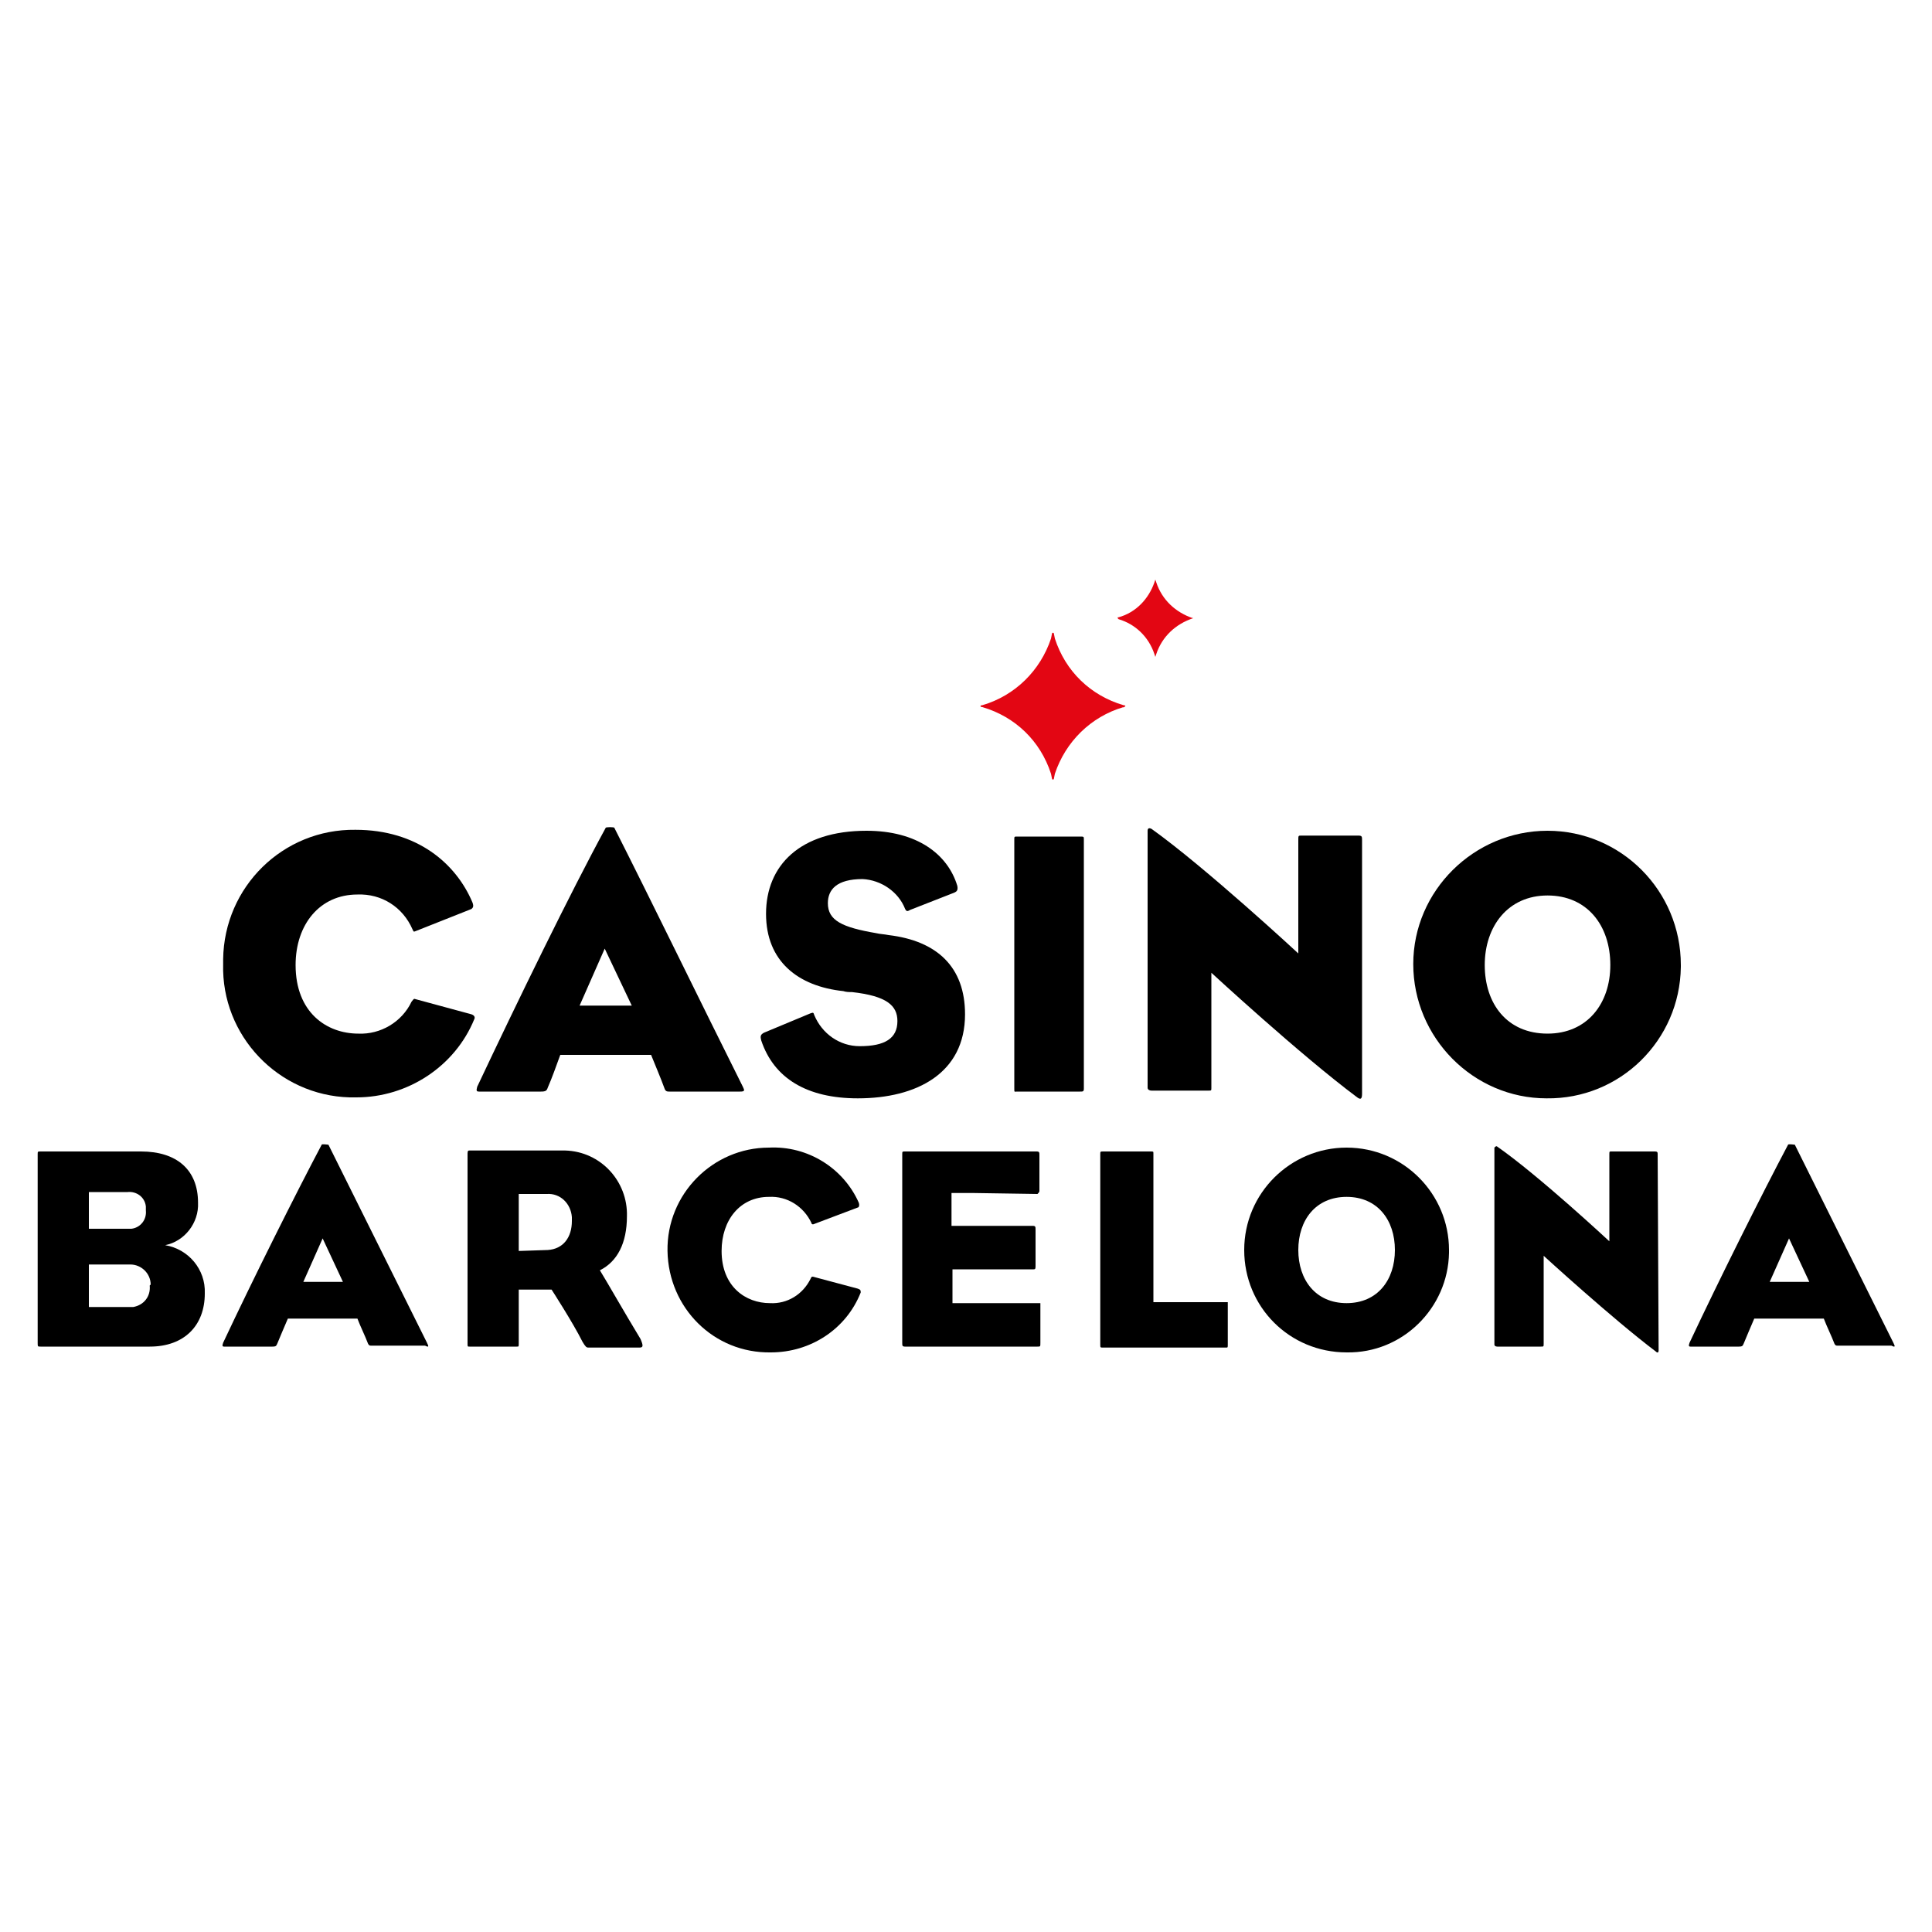
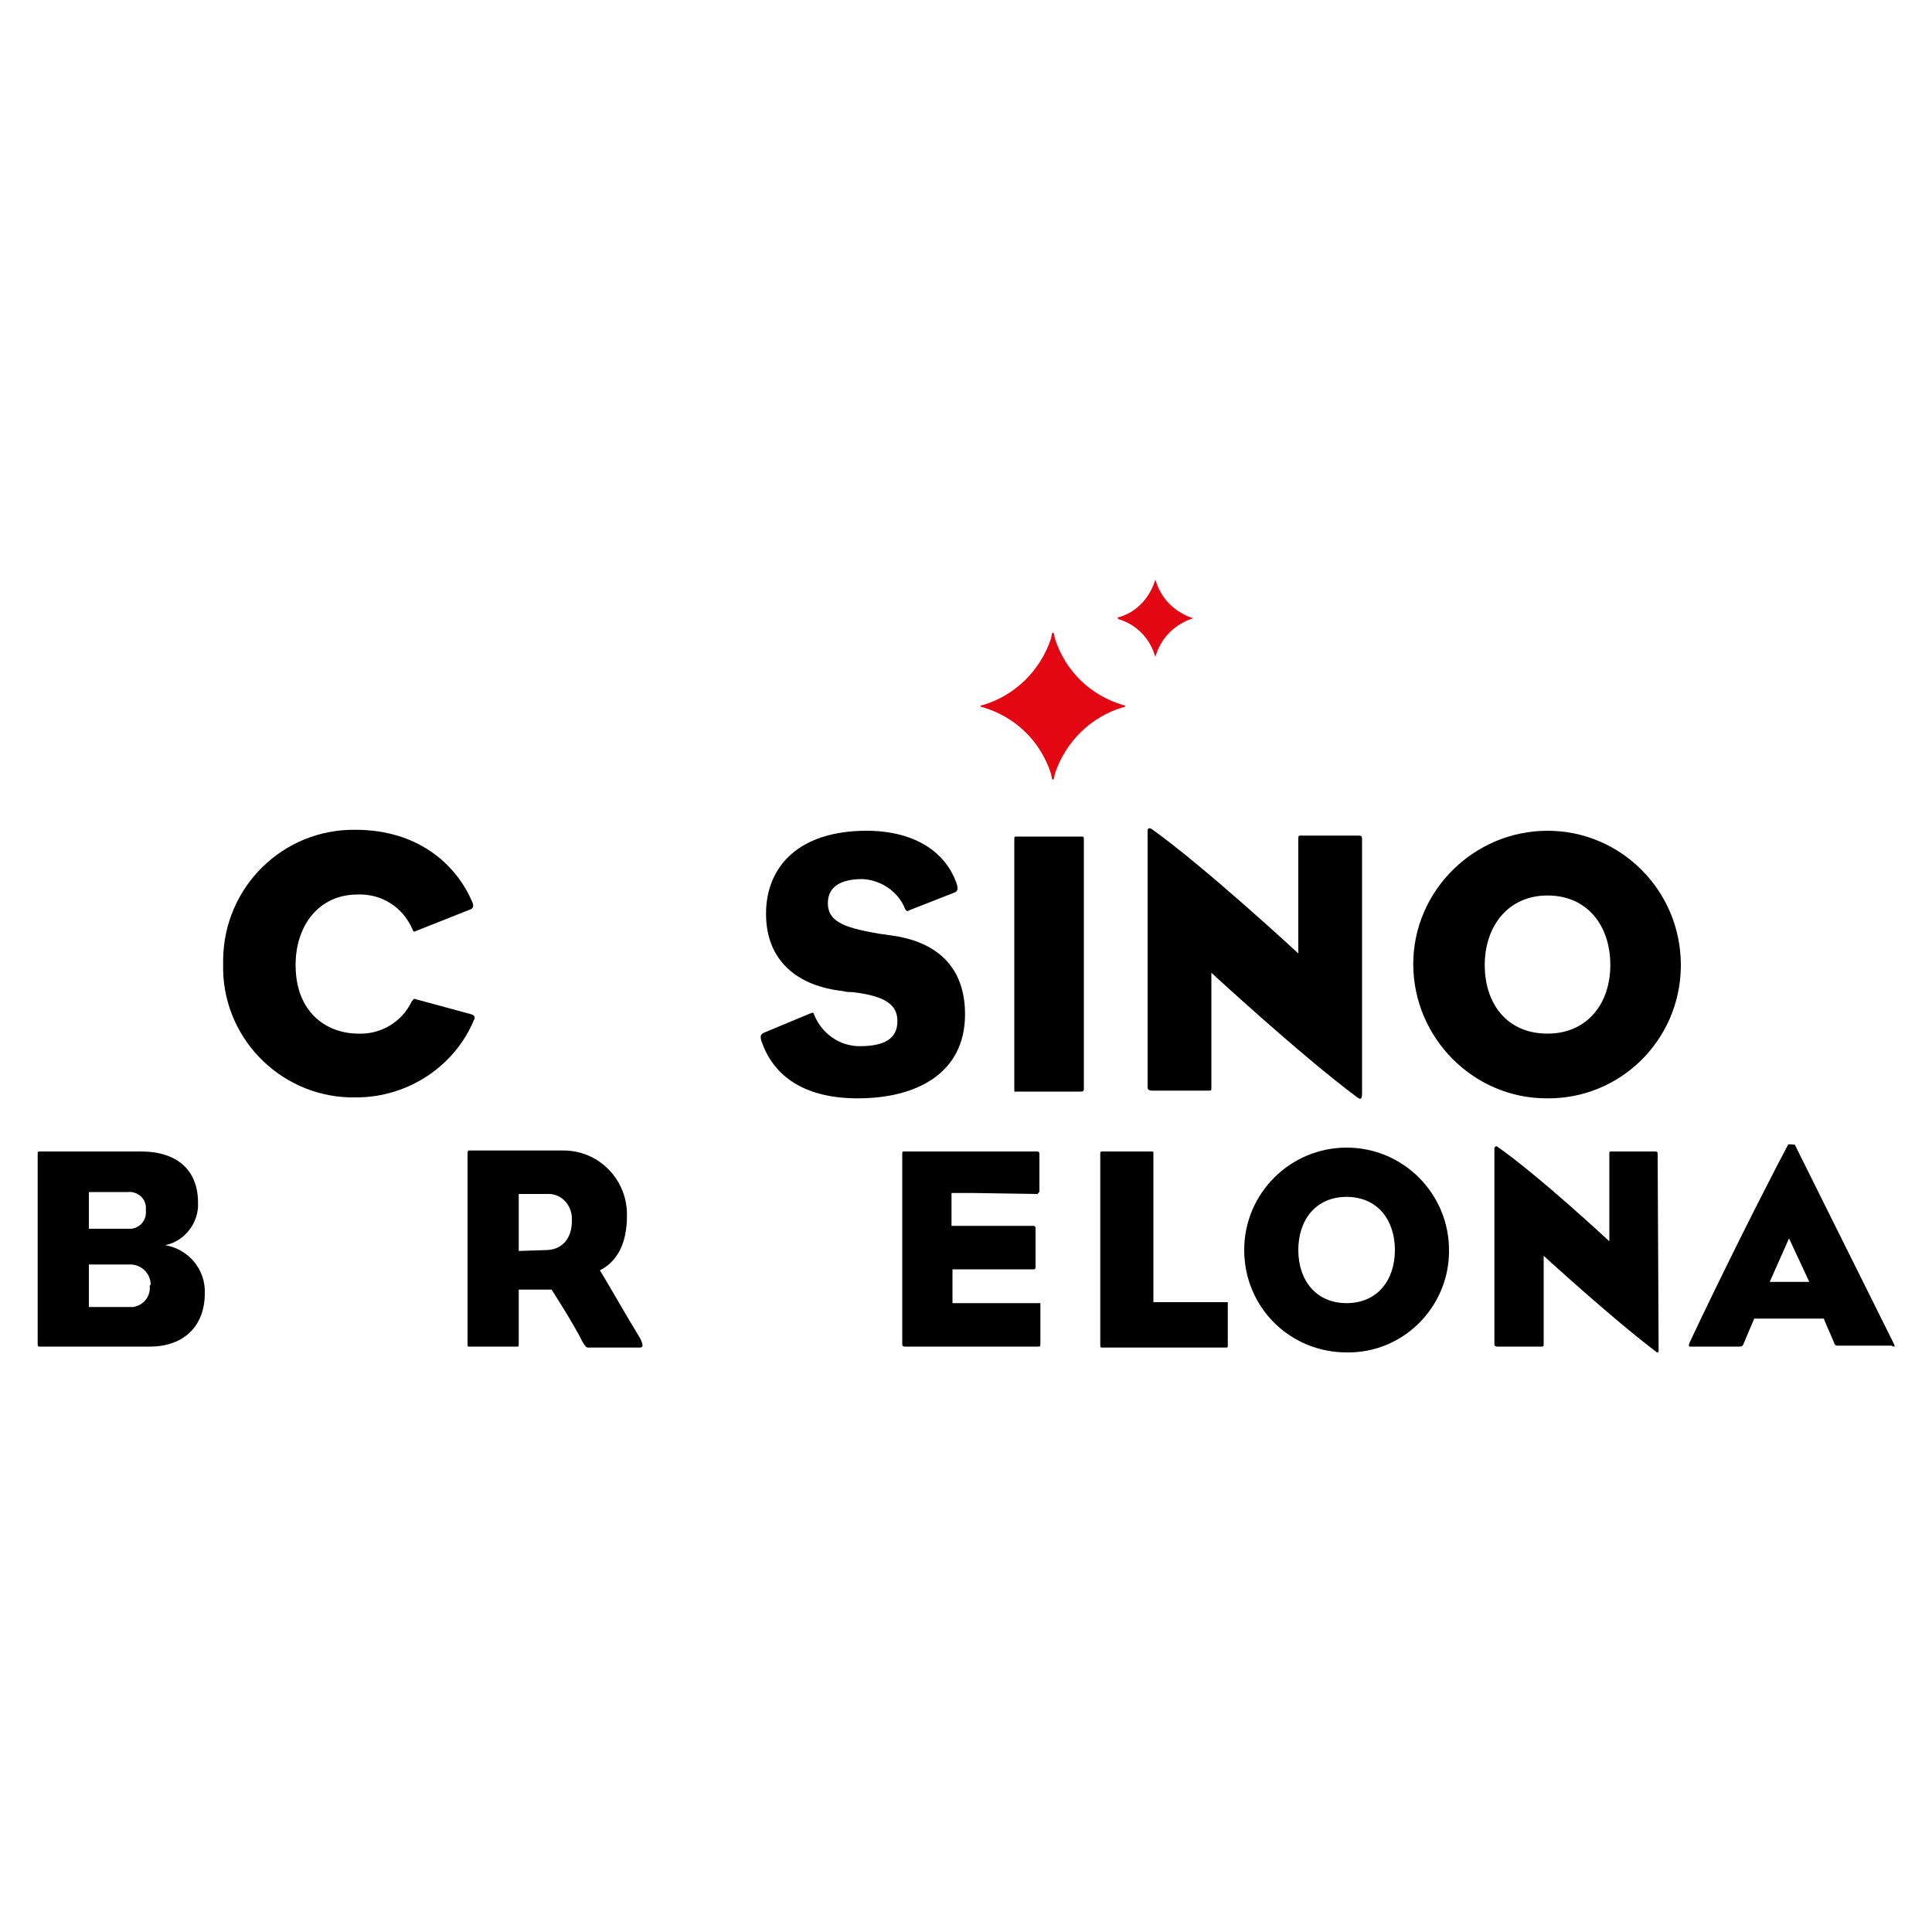
<svg xmlns="http://www.w3.org/2000/svg" id="Logo" x="0px" y="0px" viewBox="0 0 200 200" style="enable-background:new 0 0 200 200;" xml:space="preserve">
  <style type="text/css">	.st0{fill:#E30613;}</style>
  <g>
    <path id="path2" d="M42.6,103.7c-1,2.1-3.2,3.4-5.5,3.3c-3.3,0-6.5-2.2-6.5-7.1c0-4.2,2.5-7.3,6.4-7.3c2.5-0.1,4.7,1.3,5.7,3.6  c0.1,0.2,0.1,0.3,0.3,0.2l5.8-2.3c0.1-0.1,0.3-0.2,0.1-0.7c-1.7-4-5.7-7.5-12.1-7.5c-7.5-0.1-13.6,5.9-13.7,13.4c0,0.2,0,0.3,0,0.5  c-0.2,7.4,5.7,13.6,13.1,13.8c0.2,0,0.5,0,0.7,0c5.3,0,10.2-3.2,12.2-8.1c0.1-0.2,0-0.4-0.3-0.5l-5.9-1.6  C42.8,103.4,42.7,103.6,42.6,103.7L42.6,103.7z" />
-     <path id="path4" d="M76.9,112.5c-4.3-8.6-9.6-19.5-13.3-26.8c0-0.1-0.9-0.1-0.9,0c-3.6,6.6-9.2,18.1-13.3,26.8  c-0.1,0.4-0.1,0.5,0.2,0.5H56c0.5,0,0.6-0.1,0.7-0.4c0.4-0.9,0.9-2.3,1.3-3.4h9.4c0.4,1,1,2.4,1.4,3.5c0.1,0.3,0.3,0.3,0.5,0.3h7.3  C77.1,113,77.1,112.9,76.9,112.5L76.9,112.5z M65.4,104.1H60l2.6-5.9L65.4,104.1z" />
    <path id="path6" d="M78.8,107.7c1.3,3.9,4.7,6,10,6c6.1,0,11.1-2.6,11.1-8.7c0-4.9-2.9-7.6-7.9-8.2c-0.5-0.1-0.9-0.1-1.3-0.2  c-3.5-0.6-5-1.3-5-3.1c0-1.4,0.9-2.5,3.6-2.5c1.9,0.1,3.7,1.3,4.4,3.1c0.1,0.2,0.2,0.3,0.5,0.1l4.6-1.8c0.2-0.1,0.4-0.2,0.3-0.7  c-1-3.3-4.2-5.7-9.4-5.7c-6.9,0-10.4,3.6-10.4,8.6c0,4.9,3.3,7.5,8,8c0.3,0.1,0.6,0.1,0.9,0.1c3.6,0.4,4.7,1.4,4.7,3  c0,1.8-1.3,2.6-3.9,2.6c-2.1,0-3.9-1.3-4.7-3.2c-0.1-0.3-0.1-0.3-0.4-0.2l-4.8,2C78.7,107.1,78.7,107.3,78.8,107.7L78.8,107.7z" />
    <path id="path8" d="M112.2,86.9c0-0.3,0-0.3-0.4-0.3h-6.5c-0.3,0-0.3,0-0.3,0.3v25.8c0,0.4,0,0.3,0.3,0.3h6.5c0.3,0,0.4,0,0.4-0.3  V86.9z" />
    <path id="path10" d="M141,87.6V87c0-0.4,0-0.5-0.4-0.5h-5.9c-0.3,0-0.3,0-0.3,0.5v11.7c0,0-9.6-8.9-15.2-12.9  c-0.2-0.1-0.4-0.1-0.4,0.2v26.6c0,0.2,0.2,0.3,0.4,0.3h5.9c0.3,0,0.3,0,0.3-0.3v-11.9c0,0,9.2,8.5,15.1,12.9  c0.4,0.3,0.5,0.1,0.5-0.4L141,87.6L141,87.6z" />
    <path id="path12" d="M174,99.9c0-7.7-6.2-13.9-13.8-13.9s-13.9,6.2-13.9,13.8s6.2,13.9,13.8,13.9c0,0,0,0,0,0  c7.6,0.1,13.8-6,13.9-13.6C174,100,174,99.9,174,99.9z M166.7,99.9c0,4-2.4,7.1-6.5,7.1c-4.2,0-6.5-3.1-6.5-7.1  c0-4,2.4-7.2,6.5-7.2C164.3,92.7,166.7,95.8,166.7,99.9z" />
    <path id="path14" d="M20.5,124.5c0-3.4-2.2-5.3-5.9-5.3H4.2c-0.3,0-0.3,0-0.3,0.3V139c0,0.4,0,0.4,0.3,0.4h11.3  c3.6,0,5.7-2.2,5.7-5.5c0.1-2.5-1.7-4.6-4.1-5C19.1,128.5,20.6,126.6,20.5,124.5L20.5,124.5z M15.1,125.3c0.1,1-0.6,1.8-1.5,1.9  c-0.1,0-0.3,0-0.4,0h-4v-3.8h4c0.9-0.1,1.8,0.5,1.9,1.5C15.1,125,15.1,125.2,15.1,125.3L15.1,125.3z M15.5,133.1  c0.1,1.1-0.6,2-1.7,2.2c-0.1,0-0.2,0-0.4,0H9.2v-4.4h4.3c1.1,0,2.1,0.9,2.1,2.1C15.5,133,15.5,133.1,15.5,133.1L15.5,133.1z" />
-     <path id="path16" d="M44.2,139c-3.3-6.6-7.4-14.9-10.2-20.5c0,0-0.7-0.1-0.7,0c-2.7,5.1-7.1,13.9-10.2,20.5  c-0.1,0.3-0.1,0.4,0.1,0.4h5c0.4,0,0.4-0.1,0.5-0.3c0.3-0.7,0.7-1.7,1.1-2.6H37c0.3,0.8,0.8,1.8,1.1,2.6c0.1,0.2,0.2,0.2,0.3,0.2  H44C44.4,139.5,44.4,139.4,44.2,139L44.2,139z M35.5,132.7h-4.1l2-4.5L35.5,132.7z" />
    <path id="path18" d="M66.3,138.6c-1.7-2.8-3.4-5.8-4.2-7.1c1.8-0.9,2.8-2.8,2.8-5.6c0.1-3.6-2.7-6.7-6.4-6.8c-0.2,0-0.5,0-0.7,0  h-9.2c-0.1,0-0.2,0-0.2,0.3v19.7c0,0.3,0,0.3,0.2,0.3h4.9c0.2,0,0.2,0,0.2-0.3v-5.6l3.4,0c0,0,2.2,3.4,3.2,5.4  c0.3,0.5,0.4,0.6,0.6,0.6h5.3C66.6,139.5,66.6,139.3,66.3,138.6L66.3,138.6z M59.2,126.4c0,1.7-0.9,2.9-2.5,3l-3,0.1v-5.9h2.9  c1.4-0.1,2.5,1,2.6,2.4C59.2,126.1,59.2,126.3,59.2,126.4L59.2,126.4z" />
-     <path id="path20" d="M83.9,132.4c-0.8,1.6-2.4,2.6-4.2,2.5c-2.5,0-5-1.7-5-5.4c0-3.2,1.9-5.6,4.9-5.6c1.9-0.1,3.6,1,4.4,2.7  c0,0.1,0.1,0.2,0.3,0.1l4.5-1.7c0.1,0,0.2-0.2,0.1-0.5c-1.6-3.6-5.3-5.9-9.3-5.7c-5.8,0-10.6,4.8-10.5,10.7s4.8,10.6,10.7,10.5  c4.1,0,7.8-2.4,9.3-6.2c0-0.2,0-0.3-0.3-0.4l-4.5-1.2C84,132.1,84,132.2,83.9,132.4L83.9,132.4z" />
    <path id="path22" d="M107.4,123.6c0.1-0.1,0.2-0.2,0.2-0.3v-3.7c0-0.3,0-0.4-0.3-0.4H93.7c-0.3,0-0.3,0-0.3,0.3V139  c0,0.3,0,0.4,0.3,0.4h13.7c0.3,0,0.3,0,0.3-0.4v-4.1h-9.1v-3.5h8.4c0.2,0,0.2-0.1,0.2-0.4v-3.7c0-0.3,0-0.4-0.3-0.4h-8.4v-3.4l0,0  v0l2.3,0L107.4,123.6L107.4,123.6z" />
    <path id="path24" d="M119.4,119.4c0-0.2,0-0.2-0.3-0.2h-4.9c-0.3,0-0.3,0-0.3,0.3v19.7c0,0.3,0,0.3,0.3,0.3h12.7  c0.2,0,0.2,0,0.2-0.3v-4.4h-7.7V119.4z" />
    <path id="path26" d="M150,129.4c0-5.8-4.7-10.6-10.6-10.6c-5.8,0-10.6,4.7-10.6,10.6s4.7,10.6,10.6,10.6l0,0  c5.8,0.1,10.5-4.6,10.6-10.3C150,129.6,150,129.5,150,129.4z M144.4,129.4c0,3.1-1.8,5.5-5,5.5c-3.2,0-5-2.4-5-5.5s1.8-5.5,5-5.5  C142.6,123.9,144.4,126.3,144.4,129.4z" />
    <path id="path28" d="M171.6,119.5c0-0.2,0-0.3-0.3-0.3h-4.5c-0.2,0-0.2,0-0.2,0.3v9c0,0-7.3-6.8-11.6-9.8c-0.1-0.1-0.2,0-0.3,0.1  v20.4c0,0.1,0.1,0.2,0.3,0.2h4.5c0.3,0,0.3,0,0.3-0.3V130c0,0,7.1,6.5,11.6,9.9c0.2,0.2,0.3,0.1,0.3-0.1L171.6,119.5L171.6,119.5z" />
    <path id="path30" d="M196,139c-3.3-6.6-7.4-14.9-10.2-20.5c0,0-0.7-0.1-0.7,0c-2.7,5.1-7.1,13.9-10.2,20.5  c-0.1,0.3-0.1,0.4,0.1,0.4h5c0.4,0,0.4-0.1,0.5-0.3c0.3-0.7,0.7-1.7,1.1-2.6h7.2c0.3,0.8,0.8,1.8,1.1,2.6c0.1,0.2,0.2,0.2,0.3,0.2  h5.6C196.2,139.5,196.2,139.4,196,139z M187.3,132.7h-4.1l2-4.5L187.3,132.7z" />
    <path id="path32" class="st0" d="M116.5,73.1L116.5,73.1c0-0.1-0.2-0.1-0.2-0.1c-3.4-1-6-3.5-7.1-6.9l-0.1-0.5c0,0,0-0.1-0.1-0.1  l0,0c-0.1,0-0.1,0.1-0.1,0.1l-0.1,0.5c-1.1,3.3-3.7,5.9-7.1,6.9c0,0-0.2,0-0.2,0.1l0,0c0,0.1,0.2,0.1,0.2,0.1c3.4,1,6,3.5,7.1,6.9  l0.1,0.5c0,0,0,0.1,0.1,0.1l0,0c0.1,0,0.1-0.1,0.1-0.1l0.1-0.5c1.1-3.3,3.7-5.9,7.1-6.9C116.2,73.3,116.4,73.2,116.5,73.1z" />
    <path id="path34" class="st0" d="M123.5,64L123.5,64C123.5,63.9,123.4,63.9,123.5,64c-1.8-0.6-3.2-1.9-3.8-3.7l-0.1-0.3  c0,0,0,0,0,0l0,0c0,0,0,0,0,0l0,0l-0.1,0.3c-0.6,1.7-1.9,3.1-3.7,3.6c-0.1,0-0.1,0-0.1,0.1c0,0,0,0,0,0l0,0c0,0,0.1,0.1,0.1,0.1  c1.7,0.5,3.1,1.8,3.7,3.6l0.1,0.3c0,0,0,0,0,0l0,0l0,0c0,0,0,0,0,0l0,0l0.1-0.3C120.3,65.9,121.7,64.6,123.5,64  C123.5,64.1,123.5,64,123.5,64C123.5,64,123.5,64,123.5,64z" />
  </g>
</svg>